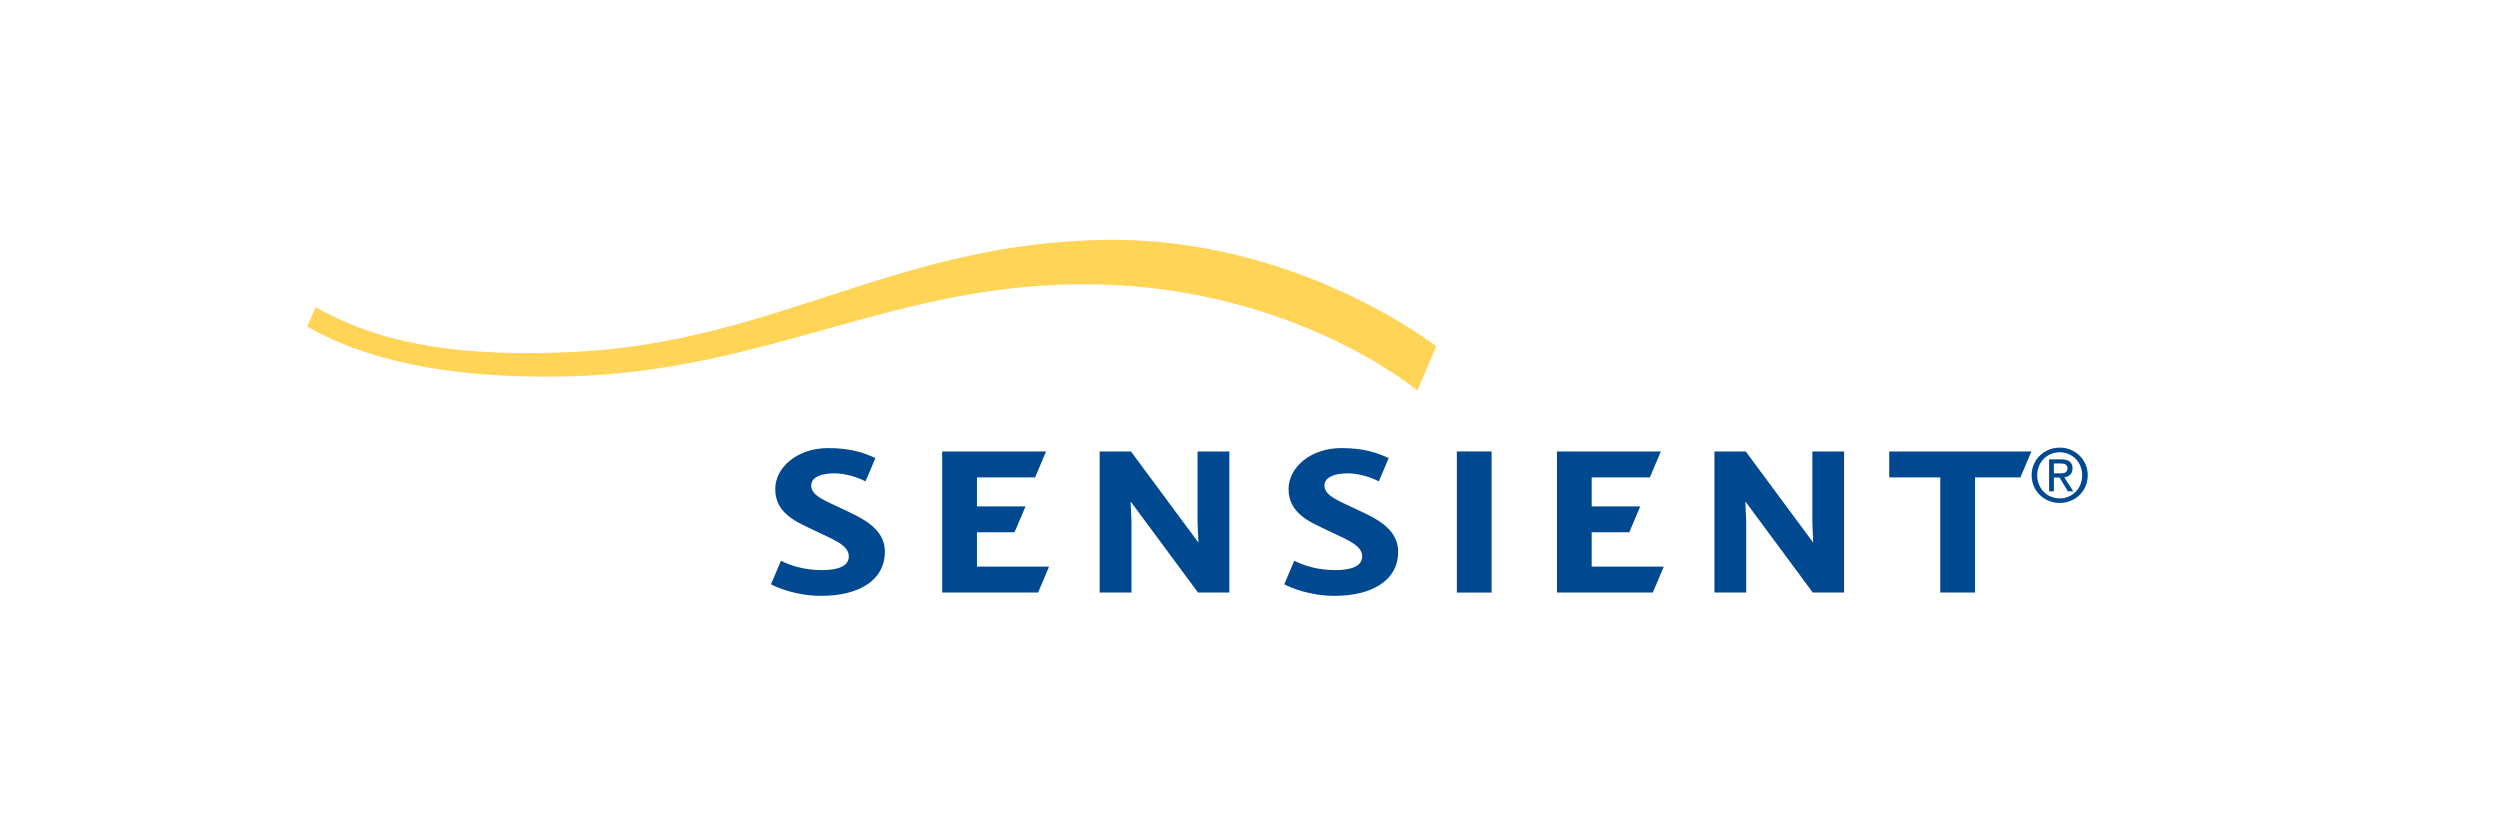
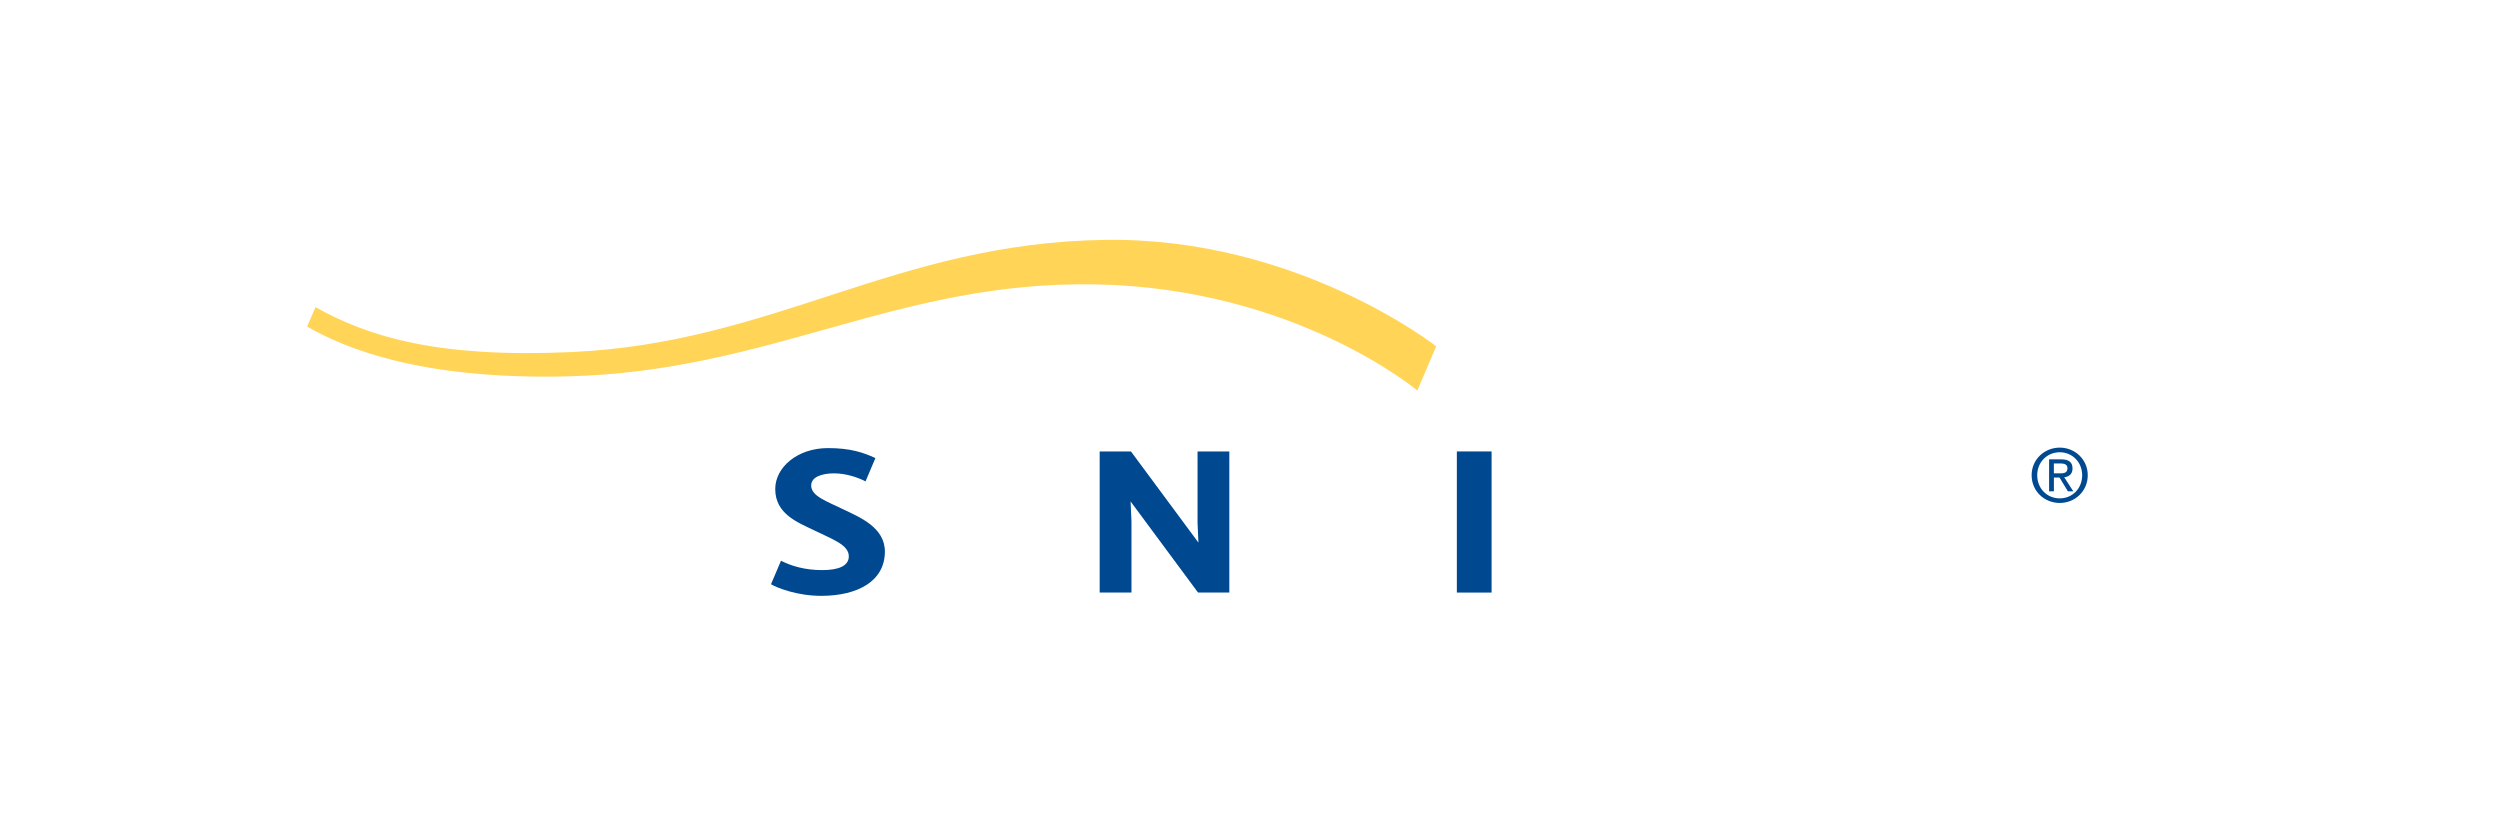
<svg xmlns="http://www.w3.org/2000/svg" version="1.1" id="Layer_1" x="0px" y="0px" viewBox="0 0 1584.16 516.05" style="enable-background:new 0 0 1584.16 516.05;" xml:space="preserve">
  <style type="text/css">
	.Arched_x0020_Green{fill:url(#SVGID_1_);stroke:#FFFFFF;stroke-width:0.25;stroke-miterlimit:1;}
	.st0{fill:#FFD457;}
	.st1{fill:#004990;}
</style>
  <linearGradient id="SVGID_1_" gradientUnits="userSpaceOnUse" x1="-254.053" y1="1125.827" x2="-253.346" y2="1125.12">
    <stop offset="0" style="stop-color:#1EAB4B" />
    <stop offset="0.983" style="stop-color:#19361A" />
  </linearGradient>
  <g>
    <path class="st0" d="M700.43,152c-133.7,1.91-209.24,65.3-338.62,71.11c-83.71,3.78-128.04-9.41-161.88-28.5l-5.31,12.32   c22.64,13,70.22,33.81,164.73,31.57c129.47-3.09,208.43-60.65,335.04-58.3c126.61,2.39,203.72,67.27,203.72,67.27l11.94-28.04   C910.05,219.43,822.14,150.27,700.43,152z" />
    <g>
      <rect x="923.15" y="286.06" class="st1" width="22.02" height="89.43" />
-       <polygon class="st1" points="649.85,320.87 619.06,320.87 619.06,302.49 655.92,302.49 662.86,286.06 597.03,286.06     597.03,375.48 657.8,375.48 664.75,359.05 619.06,359.05 619.06,337.27 642.88,337.27   " />
-       <polygon class="st1" points="1287.22,286.06 1197.14,286.06 1197.14,302.49 1229.49,302.49 1229.49,375.48 1251.51,375.48     1251.51,302.49 1280.29,302.49   " />
      <path class="st1" d="M521.03,361.25c10.19,0,16.83-2.57,16.83-8.72c0-7.27-10.08-10.66-21.97-16.48    c-10.31-5.03-24.65-10.27-24.65-26.15c0-13.9,14.21-25.96,33.4-25.96c13.93,0,22.21,2.68,30.07,6.33l-6.25,14.77    c-5.42-2.83-12.94-5.09-19.89-5.09c-7.45,0-14.55,2.12-14.55,7.7c0,6.73,9.71,9.93,20.51,15.18c9.96,4.81,26.19,11.25,26.19,26.68    c0,18.75-17.23,28.06-40.37,28.06c-15.38,0-28.09-5.17-31.8-7.36l6.33-14.88C501.34,358.57,509.76,361.25,521.03,361.25z" />
-       <path class="st1" d="M846.32,361.25c10.18,0,16.84-2.57,16.84-8.72c0-7.27-10.1-10.66-22-16.48    c-10.3-5.03-24.64-10.27-24.64-26.15c0-13.9,14.21-25.96,33.41-25.96c13.92,0,22.17,2.68,30.03,6.33l-6.24,14.77    c-5.41-2.83-12.9-5.09-19.89-5.09c-7.44,0-14.57,2.12-14.57,7.7c0,6.73,9.72,9.93,20.51,15.18c9.99,4.81,26.19,11.25,26.19,26.68    c0,18.75-17.21,28.06-40.34,28.06c-15.38,0-28.11-5.17-31.83-7.36l6.35-14.88C826.66,358.57,835.06,361.25,846.32,361.25z" />
-       <polygon class="st1" points="1039.36,320.87 1008.6,320.87 1008.6,302.49 1045.46,302.49 1052.41,286.06 986.6,286.06     986.6,375.48 1047.33,375.48 1054.29,359.05 1008.6,359.05 1008.6,337.27 1032.44,337.27   " />
      <polygon class="st1" points="759.15,375.48 716.41,317.73 716.97,330.42 716.97,375.48 696.82,375.48 696.82,286.06     716.64,286.06 759.4,343.82 758.84,331.16 758.84,286.06 778.98,286.06 778.98,375.48   " />
-       <polygon class="st1" points="1148.7,375.48 1105.96,317.73 1106.5,330.42 1106.5,375.48 1086.37,375.48 1086.37,286.06     1106.2,286.06 1148.95,343.82 1148.42,331.16 1148.42,286.06 1168.53,286.06 1168.53,375.48   " />
      <g>
        <path class="st1" d="M1287.37,301.14c0-10.07,8.15-17.5,17.84-17.5c9.56,0,17.72,7.43,17.72,17.5c0,10.18-8.16,17.57-17.72,17.57     C1295.52,318.71,1287.37,311.33,1287.37,301.14z M1305.21,315.8c7.93,0,14.19-6.21,14.19-14.66c0-8.29-6.26-14.56-14.19-14.56     c-8.04,0-14.3,6.26-14.3,14.56C1290.92,309.6,1297.17,315.8,1305.21,315.8z M1301.47,311.33h-3.03v-20.25h7.68     c4.78,0,7.16,1.77,7.16,5.77c0,3.61-2.28,5.21-5.25,5.59l5.75,8.9h-3.43l-5.32-8.76h-3.55V311.33z M1305.17,299.95     c2.58,0,4.91-0.18,4.91-3.31c0-2.47-2.28-2.97-4.41-2.97h-4.21v6.28H1305.17z" />
      </g>
    </g>
  </g>
</svg>